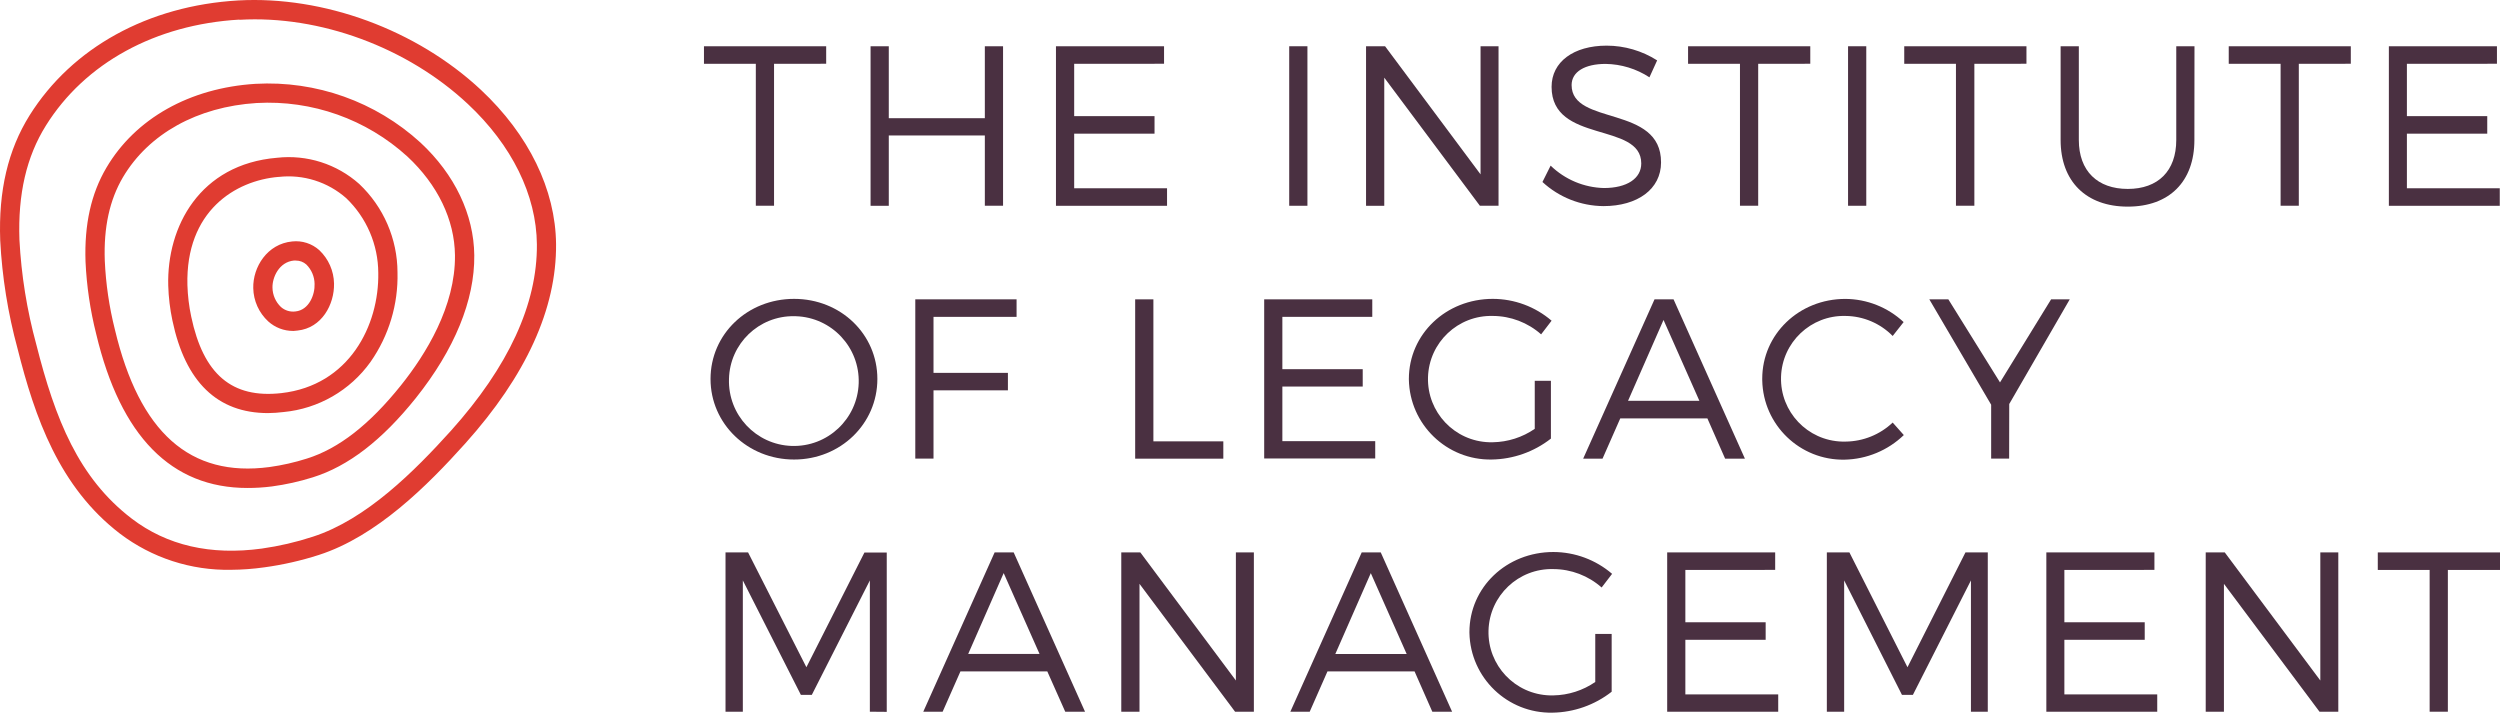
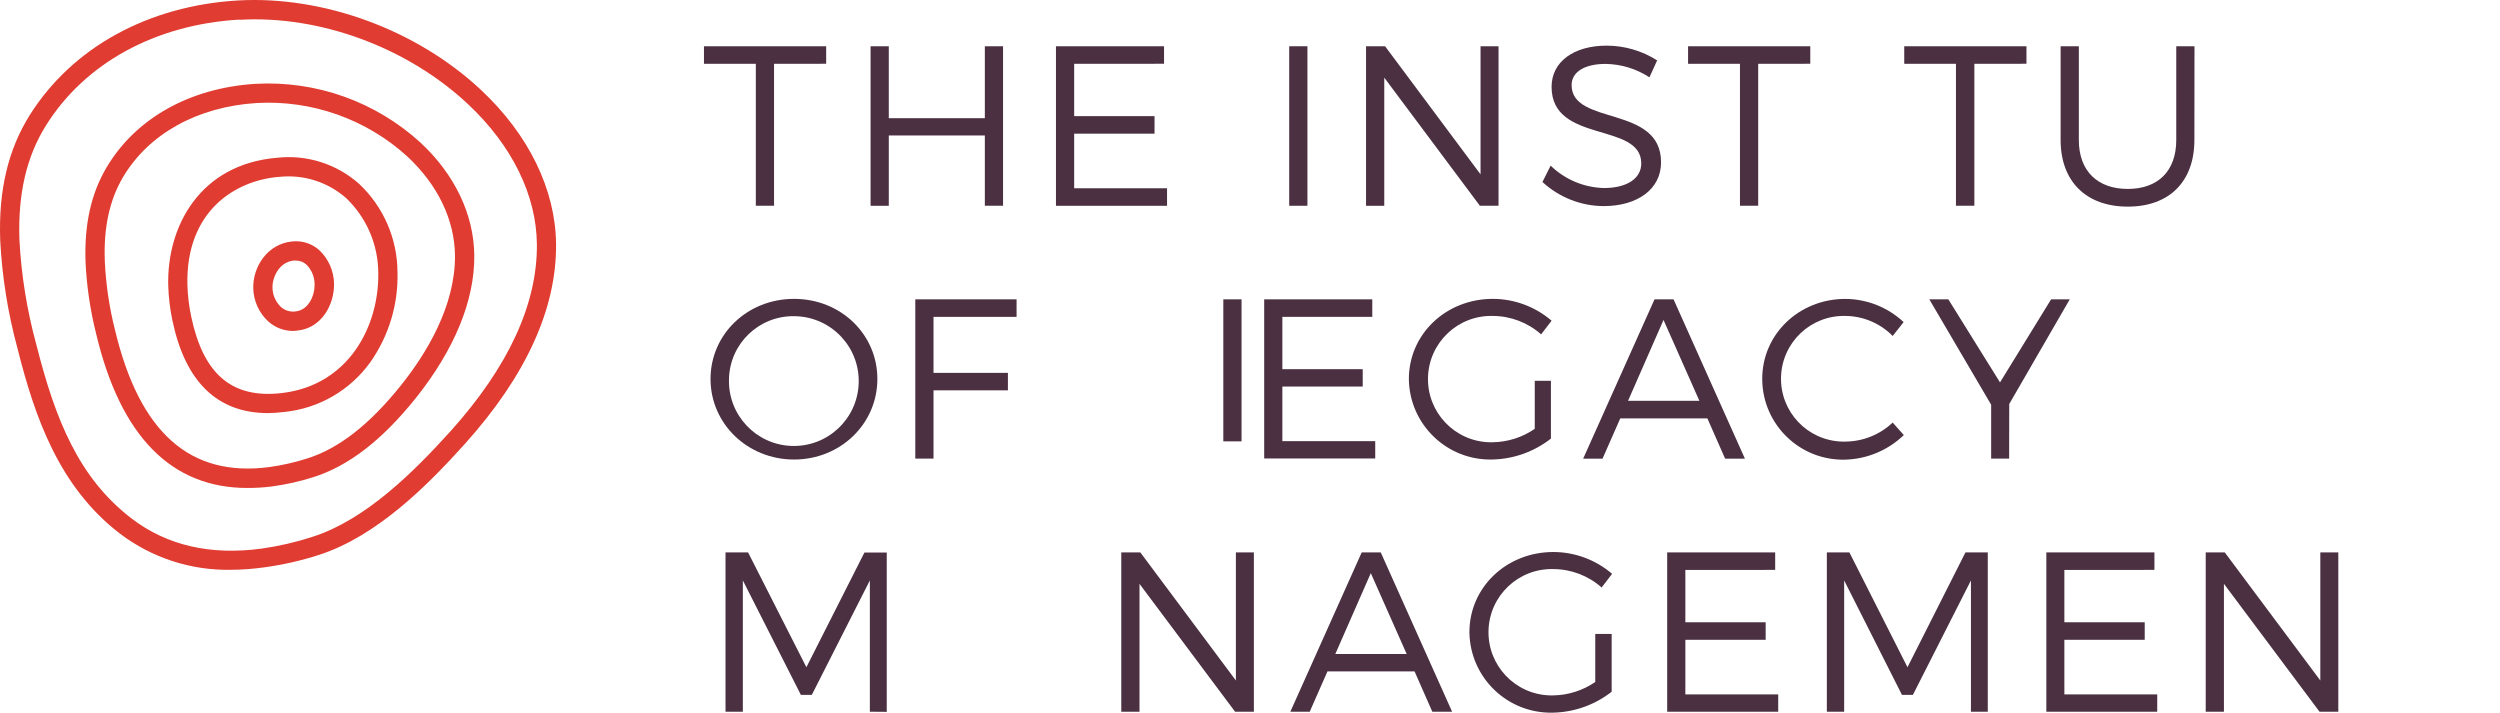
<svg xmlns="http://www.w3.org/2000/svg" id="Logo" version="1.1" viewBox="0 0 525.505 149.806">
  <path d="M48.585,119.773c-8.423.168-16.657-2.509-23.37-7.6-12.78-9.79-17.9-24.46-21.52-38.87C1.666,65.859.442,58.218.045,50.513c-.38-10.43,1.64-19,6.17-26.26C15.145,10.003,31.145,1.193,50.075.093h0c17.94-1,37.48,6.15,51,18.78,10.09,9.44,15.7,21,15.81,32.43.12,13.57-6.31,27.68-19.11,41.94-7.93,8.83-18.59,19.48-30.73,23.4-3.739,1.206-7.577,2.079-11.47,2.61-2.316.331-4.651.504-6.99.52ZM50.305,4.123c-17.63,1.03-32.46,9.13-40.66,22.28-4.08,6.53-5.9,14.37-5.56,24,.389,7.422,1.572,14.78,3.53,21.95,4,15.83,8.92,28.12,20.06,36.65,7.39,5.65,16.59,7.78,27.35,6.31,3.65-.515,7.247-1.352,10.75-2.5,11.22-3.62,21.37-13.8,29-22.25,12.11-13.49,18.19-26.67,18.08-39.2-.09-10.36-5.25-20.84-14.52-29.51-12.73-11.9-31.12-18.68-48-17.69l-.03-.04ZM52.015,102.573c-16,0-26.67-10.85-31.79-32.35-1.262-4.994-2.016-10.104-2.25-15.25-.26-7.8,1.17-14.26,4.39-19.72,6.09-10.34,17.51-16.77,31.34-17.63h0c12.755-.714,25.26,3.742,34.69,12.36,7.2,6.69,11.21,15.11,11.3,23.68.1,9.45-4.15,19.8-12.28,30-7.11,8.88-14.2,14.34-21.65,16.67-2.813.886-5.697,1.529-8.62,1.92-1.701.218-3.415.325-5.13.32ZM53.955,21.653c-12.47.78-22.71,6.48-28.11,15.6-2.81,4.78-4.07,10.52-3.82,17.54.218,4.879.928,9.724,2.12,14.46,5.16,21.68,15.79,31.14,32.5,28.92,2.676-.37,5.316-.969,7.89-1.79,6.66-2.09,13.11-7.11,19.71-15.34,5.26-6.56,11.5-16.64,11.39-27.38-.08-7.46-3.63-14.83-10-20.76-8.62-7.854-20.037-11.908-31.68-11.25ZM56.345,86.833c-10.63,0-17.39-6.53-20.1-19.45-.514-2.415-.808-4.872-.88-7.34-.33-12.4,6.62-25.52,22.87-26.88h0c6.276-.698,12.553,1.301,17.27,5.5,5.122,4.828,8.033,11.551,8.05,18.59.173,6.714-1.811,13.306-5.66,18.81-4.282,6.004-10.959,9.853-18.3,10.55-1.082.135-2.17.208-3.26.22l.01 0ZM58.565,37.183c-9.1.76-19.57,7.18-19.17,22.75.067,2.226.335,4.442.8,6.62,2.55,12.14,8.57,17.25,18.95,16.08,14.26-1.61,20.56-14.23,20.37-25.27-.022-5.929-2.451-11.595-6.73-15.7-3.89-3.434-9.054-5.059-14.21-4.47l-.01-.01ZM61.625,69.563c-1.935.009-3.803-.704-5.24-2-1.961-1.806-3.099-4.335-3.15-7-.1-4.43,2.94-9.31,8.19-9.81,2.075-.226,4.149.443,5.7,1.84,1.925,1.826,3.038,4.347,3.09,7,.09,4.4-2.57,9.36-7.67,9.89-.305.046-.612.076-.92.09v-.01ZM62.205,54.763h-.4c-3.17.3-4.58,3.57-4.53,5.69.02,1.544.662,3.015,1.78,4.08.839.742,1.96,1.081,3.07.93,2.86-.3,4.09-3.56,4-5.78-.018-1.539-.644-3.009-1.74-4.09-.599-.535-1.377-.827-2.18-.82l0-.01Z" style="fill: #e03c31;" />
  <path d="M162.705,13.413v29.84h-3.83V13.413h-10.9v-3.69h25.69v3.68l-10.96.01Z" style="fill: #4a3041;" />
  <path d="M207.015,43.253v-14.78h-20.19v14.78h-3.83V9.723h3.83v15.12h20.19v-15.12h3.83v33.53h-3.83Z" style="fill: #4a3041;" />
  <path d="M225.795,13.413v11h16.89v3.68h-16.89v11.48h19.52v3.68h-23.35V9.723h22.72v3.68l-18.89.01Z" style="fill: #4a3041;" />
  <path d="M270.995,43.253V9.723h3.83v33.53h-3.83Z" style="fill: #4a3041;" />
  <path d="M311.075,43.253l-20.1-26.93v26.93h-3.83V9.723h4l20.07,26.93V9.723h3.78v33.53h-3.92Z" style="fill: #4a3041;" />
  <path d="M348.335,12.693l-1.62,3.56c-2.747-1.797-5.948-2.775-9.23-2.82-4.3,0-7.13,1.63-7.13,4.45,0,8.61,18.85,4.11,18.8,16.26,0,5.6-4.93,9.18-12.1,9.18-4.759-.034-9.334-1.841-12.83-5.07l1.72-3.44c3.007,2.924,7.007,4.606,11.2,4.71,4.83,0,7.85-2,7.85-5.17,0-8.79-18.85-4.1-18.85-16.1,0-5.26,4.64-8.66,11.58-8.66,3.759.006,7.439,1.081,10.61,3.1Z" style="fill: #4a3041;" />
  <path d="M369.575,13.413v29.84h-3.83V13.413h-10.91v-3.69h25.69v3.68l-10.95.01Z" style="fill: #4a3041;" />
-   <path d="M388.465,43.253V9.723h3.83v33.53h-3.83Z" style="fill: #4a3041;" />
  <path d="M415.015,13.413v29.84h-3.87V13.413h-10.87v-3.69h25.69v3.68l-10.95.01Z" style="fill: #4a3041;" />
  <path d="M461.265,29.433c0,8.71-5.26,14-14,14s-14.12-5.29-14.12-14V9.723h3.83v19.71c0,6.51,3.92,10.28,10.29,10.28s10.19-3.78,10.19-10.28V9.723h3.83l-.02,19.71Z" style="fill: #4a3041;" />
-   <path d="M483.215,13.413v29.84h-3.83V13.413h-10.9v-3.69h25.66v3.68l-10.93.01Z" style="fill: #4a3041;" />
-   <path d="M505.935,13.413v11h16.89v3.68h-16.89v11.48h19.52v3.68h-23.31V9.723h22.72v3.68l-18.93.01Z" style="fill: #4a3041;" />
  <path d="M184.425,79.663c0,9.42-7.75,16.93-17.51,16.93s-17.56-7.51-17.56-16.93,7.75-16.84,17.56-16.84,17.51,7.43,17.51,16.84ZM153.235,79.663c-.243,7.529,5.664,13.83,13.193,14.073,7.529.243,13.83-5.664,14.073-13.193.243-7.529-5.664-13.83-13.193-14.073-.131-.004-.262-.007-.393-.007-7.41-.101-13.516,5.791-13.68,13.2Z" style="fill: #4a3041;" />
  <path d="M196.225,66.603v11.77h15.64v3.68h-15.64v14.35h-3.83v-33.48h21.29v3.68h-17.46Z" style="fill: #4a3041;" />
-   <path d="M257.145,92.773v3.64h-18.53v-33.49h3.83v29.85h14.7Z" style="fill: #4a3041;" />
+   <path d="M257.145,92.773v3.64v-33.49h3.83v29.85h14.7Z" style="fill: #4a3041;" />
  <path d="M269.555,66.603v11h16.89v3.65h-16.89v11.48h19.52v3.64h-23.34v-33.45h22.72v3.68h-18.9Z" style="fill: #4a3041;" />
  <path d="M326.005,80.043v12.15c-3.555,2.786-7.924,4.331-12.44,4.4-9.454.166-17.252-7.363-17.418-16.816-.001-.038-.001-.076-.002-.114,0-9.42,7.8-16.84,17.65-16.84,4.532.008,8.913,1.636,12.35,4.59l-2.2,2.87c-2.798-2.479-6.402-3.854-10.14-3.87-7.332-.201-13.438,5.579-13.639,12.911-.201,7.332,5.579,13.438,12.911,13.639.243.007.486.007.729,0,3.147-.054,6.208-1.035,8.8-2.82v-10.1h3.4Z" style="fill: #4a3041;" />
  <path d="M340.585,87.943l-3.73,8.47h-4.07l15-33.49h4l15,33.49h-4.16l-3.73-8.47h-18.31ZM349.675,67.253l-7.46,17h15l-7.54-17Z" style="fill: #4a3041;" />
  <path d="M400.145,67.703l-2.3,2.92c-2.612-2.659-6.173-4.173-9.9-4.21-7.293-.201-13.368,5.549-13.569,12.841-.201,7.293,5.549,13.368,12.842,13.568.242.007.485.007.727,0,3.687-.036,7.223-1.465,9.9-4l2.34,2.63c-3.35,3.226-7.791,5.071-12.44,5.17-9.387.177-17.14-7.29-17.317-16.677-.002-.108-.003-.215-.003-.323,0-9.38,7.75-16.79,17.46-16.79,4.554.023,8.931,1.762,12.26,4.87Z" style="fill: #4a3041;" />
  <path d="M422.325,96.403h-3.78v-11.33l-13-22.15h4l10.86,17.46,10.74-17.46h3.92l-12.72,22-.02,11.48Z" style="fill: #4a3041;" />
  <path d="M182.845,149.603v-27.6l-12.2,24.06h-2.3l-12.2-24.06v27.6h-3.64v-33.49h4.74l12.26,24.14,12.2-24.11h4.69v33.49l-3.55-.03Z" style="fill: #4a3041;" />
-   <path d="M201.885,141.133l-3.74,8.47h-4.07l15-33.49h4l15,33.49h-4.16l-3.77-8.47h-18.26ZM210.975,120.463l-7.46,17h15l-7.54-17Z" style="fill: #4a3041;" />
  <path d="M259.615,149.603l-20.09-26.88v26.88h-3.83v-33.49h4l20.09,26.93v-26.93h3.78v33.49h-3.95Z" style="fill: #4a3041;" />
  <path d="M279.035,141.133l-3.73,8.47h-4.07l15-33.49h4l15,33.49h-4.16l-3.73-8.47h-18.31ZM288.145,120.473l-7.46,17h15l-7.54-17Z" style="fill: #4a3041;" />
  <path d="M338.775,133.253v12.15c-3.555,2.786-7.924,4.331-12.44,4.4-9.453.188-17.269-7.322-17.458-16.776-.001-.051-.002-.103-.002-.154,0-9.42,7.8-16.84,17.65-16.84,4.529.01,8.905,1.638,12.34,4.59l-2.2,2.87c-2.798-2.479-6.402-3.854-10.14-3.87-7.332-.201-13.438,5.579-13.639,12.911-.201,7.332,5.579,13.438,12.911,13.639.243.007.486.007.729,0,3.147-.054,6.208-1.035,8.8-2.82v-10.1h3.45Z" style="fill: #4a3041;" />
  <path d="M354.265,119.803v11h16.88v3.68h-16.88v11.48h19.52v3.64h-23.34v-33.49h22.7v3.68l-18.88.01Z" style="fill: #4a3041;" />
  <path d="M414.295,149.603v-27.6l-12.2,24.06h-2.3l-12.15-24.06v27.6h-3.64v-33.49h4.74l12.21,24.14,12.19-24.14h4.69v33.49h-3.54Z" style="fill: #4a3041;" />
  <path d="M433.935,119.803v11h16.89v3.68h-16.89v11.48h19.52v3.64h-23.31v-33.49h22.72v3.68l-18.93.01Z" style="fill: #4a3041;" />
  <path d="M487.565,149.603l-20.09-26.88v26.88h-3.83v-33.49h4l20.09,26.93v-26.93h3.78v33.49h-3.95Z" style="fill: #4a3041;" />
-   <path d="M514.545,119.803v29.8h-3.83v-29.8h-10.9v-3.68h25.69v3.68h-10.96Z" style="fill: #4a3041;" />
</svg>